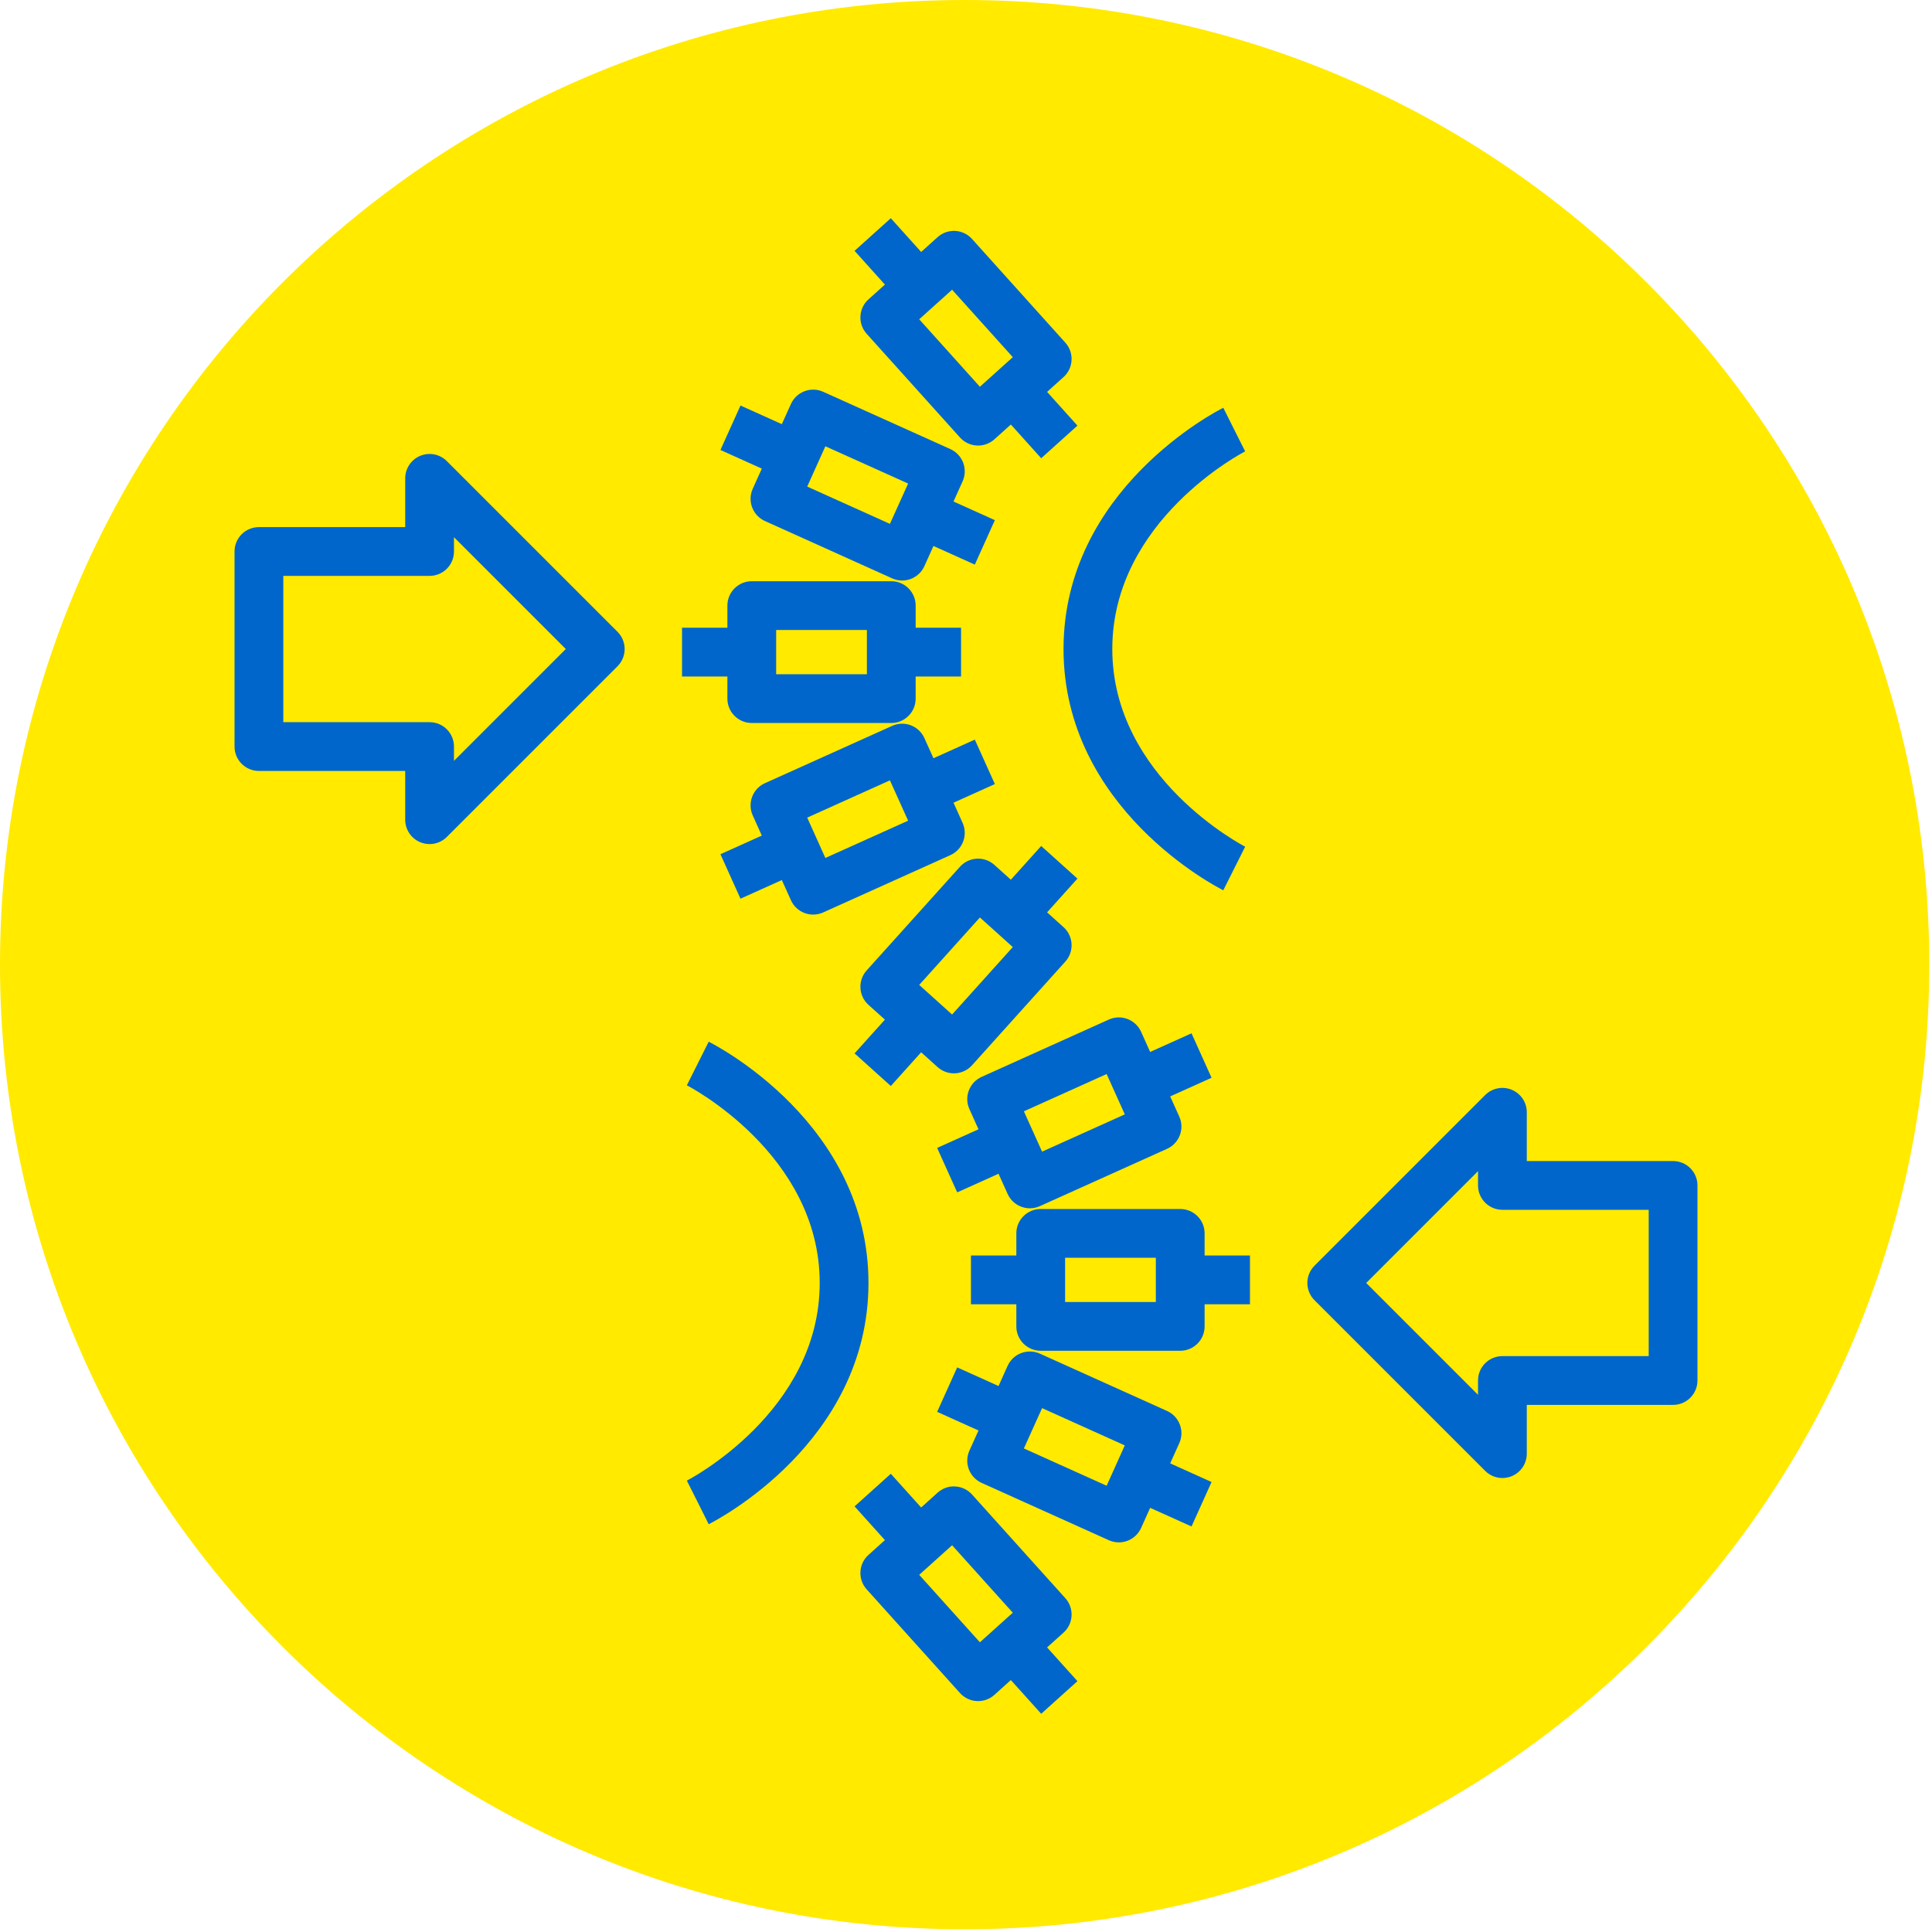
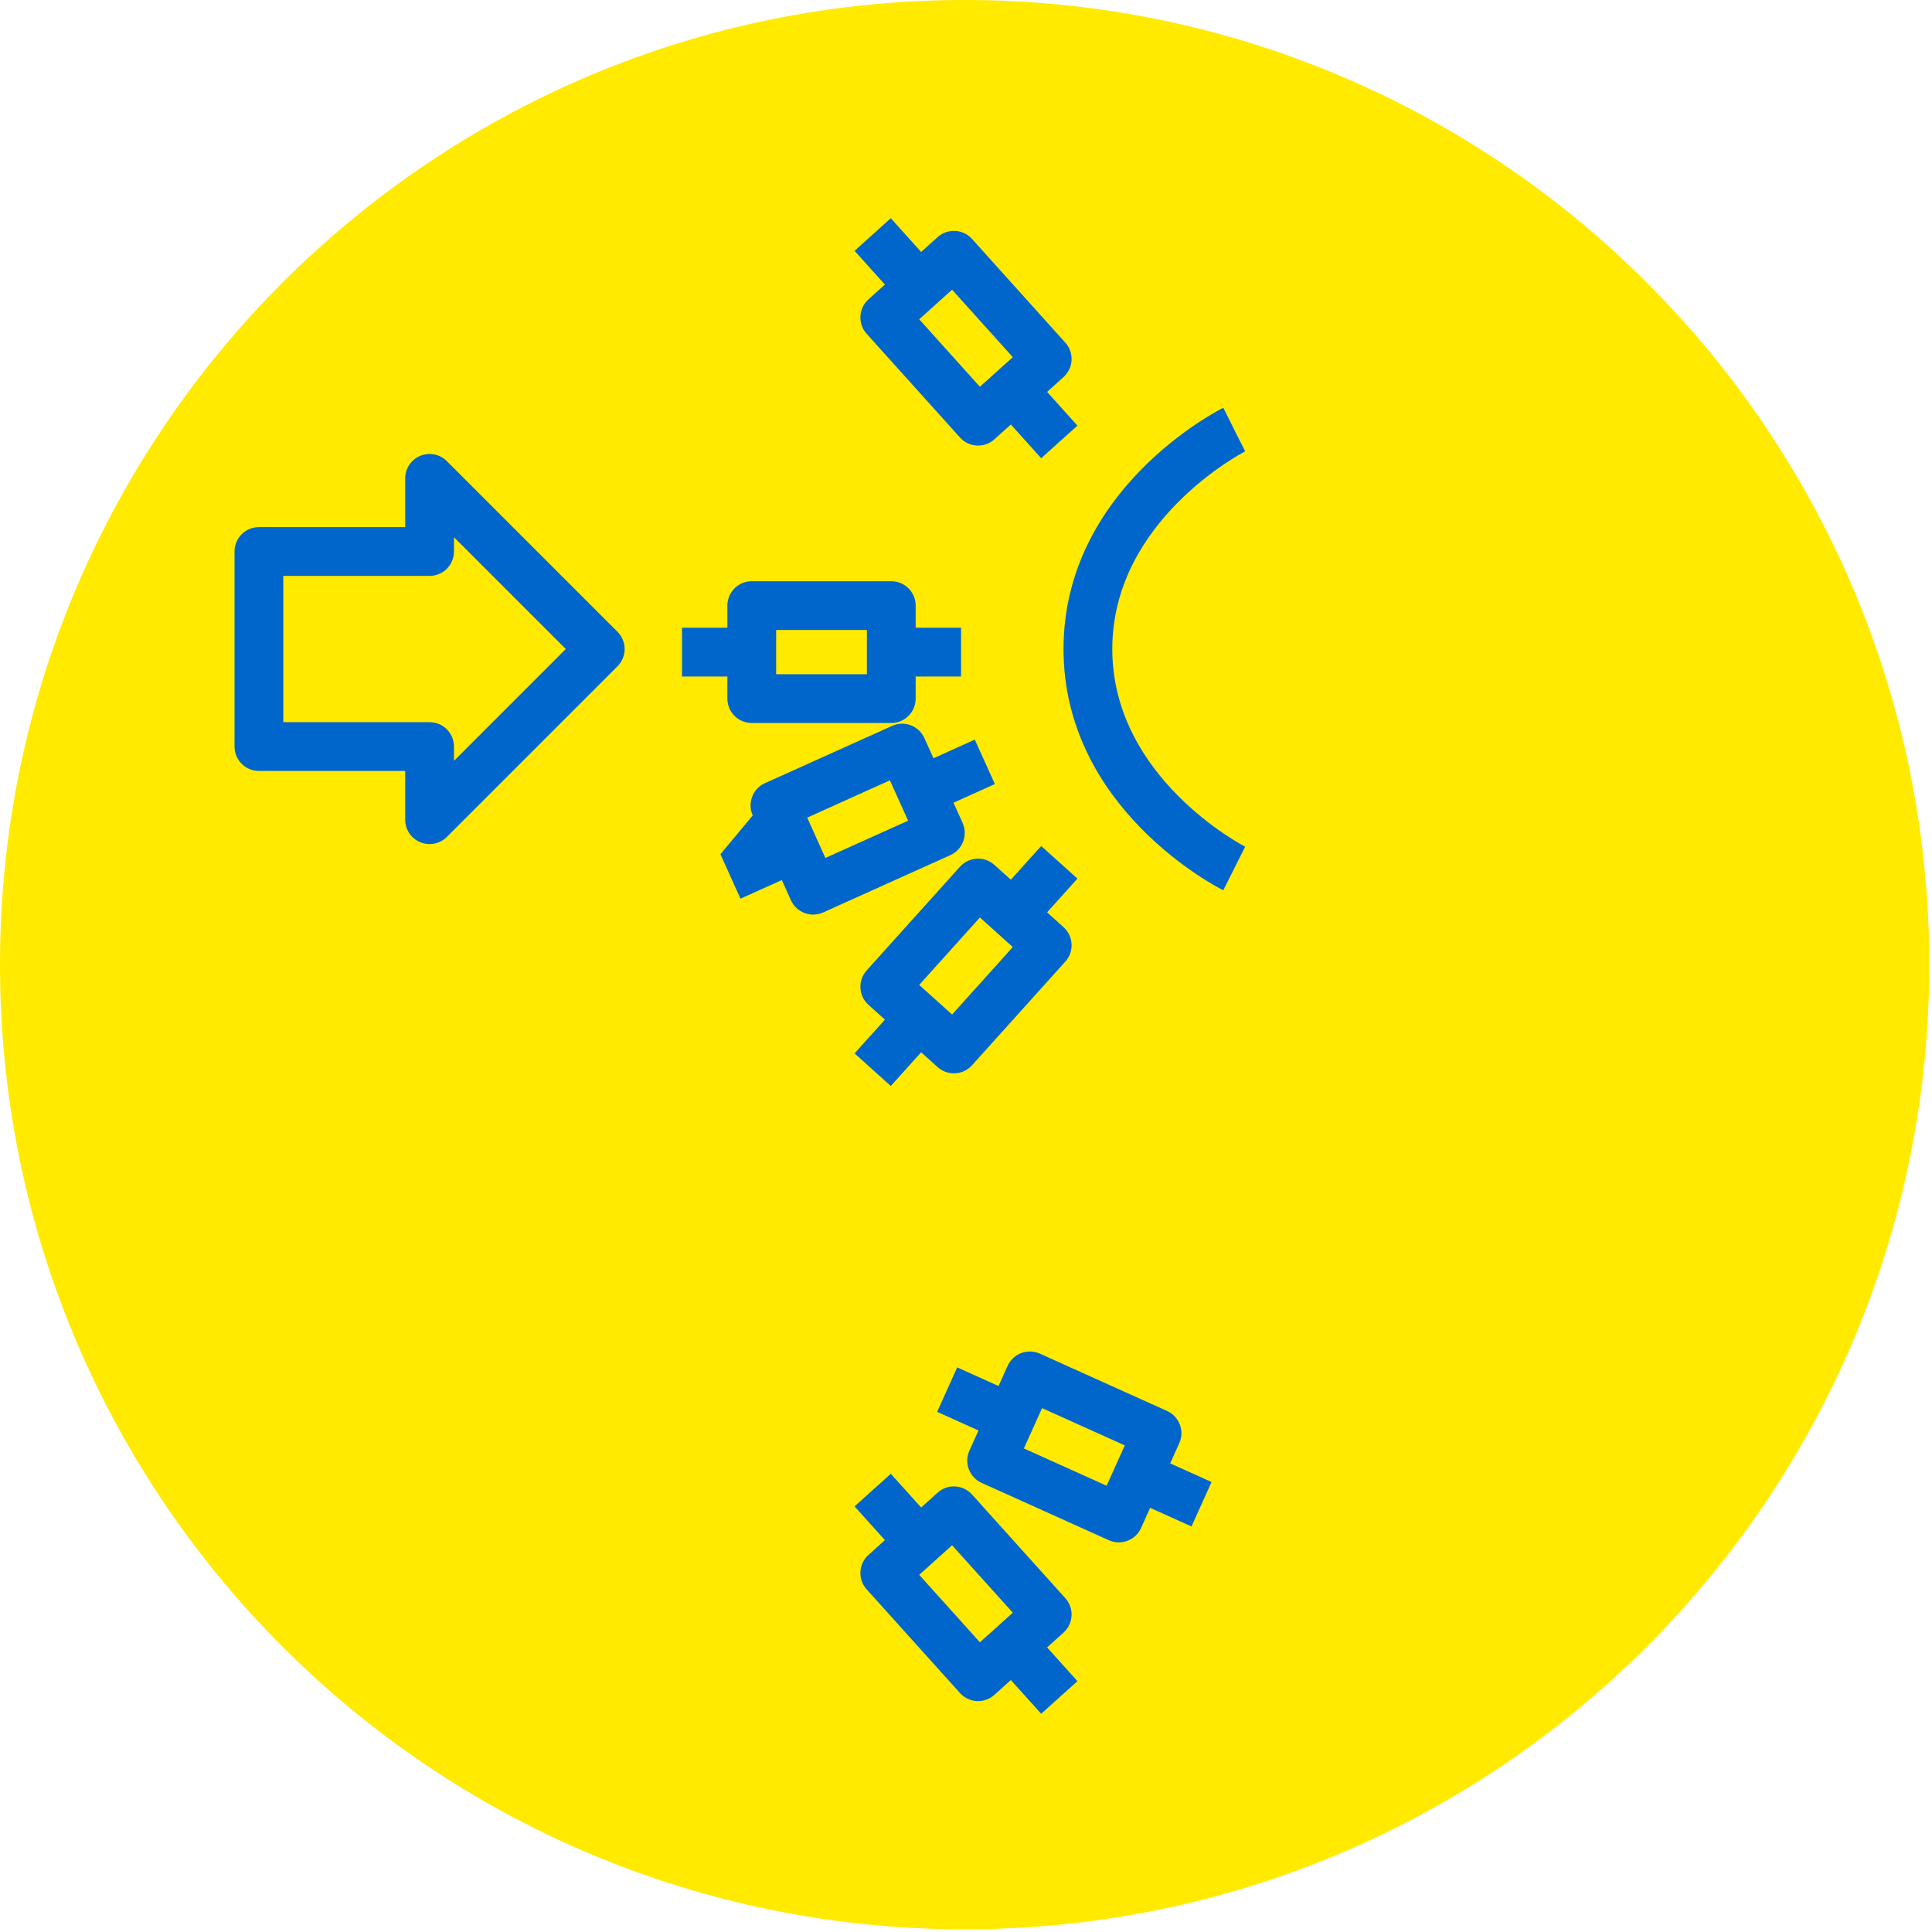
<svg xmlns="http://www.w3.org/2000/svg" width="468" height="468" viewBox="0 0 468 468" fill="none">
  <path d="M154.364 235.656C151.235 235.656 148.695 238.196 148.695 241.325C148.695 244.455 151.235 246.994 154.364 246.994C157.494 246.994 160.034 244.455 160.034 241.325C160.034 238.196 157.494 235.656 154.364 235.656Z" fill="#0066CC" />
  <path d="M233.67 467.34C362.722 467.34 467.34 362.722 467.34 233.67C467.34 104.618 362.722 0 233.67 0C104.618 0 0 104.618 0 233.67C0 362.722 104.618 467.34 233.67 467.34Z" fill="#FFEA00" />
  <path d="M258.063 83.004L235.459 57.885C234.409 56.72 232.944 56.019 231.381 55.938C229.835 55.855 228.278 56.397 227.119 57.447L223.136 61.032L215.785 52.861L207.006 60.763L214.357 68.934L210.375 72.518C207.952 74.698 207.756 78.433 209.936 80.858L232.541 105.977C233.59 107.142 235.055 107.843 236.618 107.924C236.722 107.93 236.826 107.933 236.93 107.933C238.383 107.933 239.796 107.393 240.881 106.416L244.864 102.831L252.215 111.001L260.993 103.099L253.643 94.929L257.625 91.344C260.047 89.164 260.243 85.429 258.063 83.004ZM237.368 93.686L222.666 77.346L230.631 70.176L245.334 86.517L237.368 93.686Z" fill="#0066CC" />
-   <path d="M194.883 94.768C193.418 95.321 192.235 96.437 191.589 97.865L189.39 102.747L179.373 98.234L174.517 109.003L184.539 113.518L182.338 118.404C181 121.377 182.326 124.873 185.297 126.214L216.103 140.097C216.893 140.452 217.718 140.622 218.525 140.622C220.78 140.622 222.932 139.327 223.918 137.141L226.12 132.255L236.134 136.769L240.991 126L230.974 121.485L233.175 116.602C233.816 115.171 233.868 113.548 233.314 112.083C232.754 110.618 231.641 109.432 230.217 108.789L199.405 94.906C197.974 94.257 196.348 94.214 194.883 94.768V94.768ZM219.979 117.132L215.572 126.9L195.535 117.871L199.936 108.103L219.979 117.132Z" fill="#0066CC" />
  <path d="M165.213 163.871H176.201V169.23C176.201 172.492 178.842 175.136 182.107 175.136H215.901C219.165 175.136 221.807 172.492 221.807 169.23V163.871H232.8V152.059H221.807V146.701C221.807 143.439 219.165 140.794 215.901 140.794H182.107C178.842 140.794 176.201 143.439 176.201 146.701V152.059H165.213V163.871ZM188.013 152.607H209.994V163.324H188.013V152.607Z" fill="#0066CC" />
-   <path d="M179.373 217.694L189.389 213.181L191.589 218.066C192.235 219.494 193.418 220.61 194.883 221.164C195.558 221.42 196.267 221.547 196.977 221.547C197.807 221.547 198.632 221.374 199.405 221.025L230.217 207.142C231.641 206.499 232.754 205.314 233.314 203.849C233.868 202.384 233.816 200.76 233.175 199.329L230.974 194.446L240.991 189.931L236.134 179.162L226.12 183.676L223.918 178.79C222.574 175.82 219.096 174.482 216.103 175.834L185.297 189.715C182.326 191.053 181 194.551 182.338 197.524L184.538 202.41L174.517 206.926L179.373 217.694ZM215.572 189.028L219.979 198.799L199.935 207.828L195.535 198.058L215.572 189.028Z" fill="#0066CC" />
+   <path d="M179.373 217.694L189.389 213.181L191.589 218.066C192.235 219.494 193.418 220.61 194.883 221.164C195.558 221.42 196.267 221.547 196.977 221.547C197.807 221.547 198.632 221.374 199.405 221.025L230.217 207.142C231.641 206.499 232.754 205.314 233.314 203.849C233.868 202.384 233.816 200.76 233.175 199.329L230.974 194.446L240.991 189.931L236.134 179.162L226.12 183.676L223.918 178.79C222.574 175.82 219.096 174.482 216.103 175.834L185.297 189.715C182.326 191.053 181 194.551 182.338 197.524L174.517 206.926L179.373 217.694ZM215.572 189.028L219.979 198.799L199.935 207.828L195.535 198.058L215.572 189.028Z" fill="#0066CC" />
  <path d="M215.785 263.07L223.136 254.899L227.119 258.484C228.204 259.465 229.617 260.001 231.07 260.001C231.174 260.001 231.278 259.998 231.382 259.993C232.945 259.912 234.41 259.211 235.46 258.046L258.064 232.927C260.244 230.502 260.048 226.767 257.625 224.587L253.643 221.003L260.994 212.832L252.215 204.93L244.864 213.101L240.881 209.516C239.722 208.466 238.188 207.915 236.619 208.007C235.056 208.088 233.591 208.789 232.541 209.954L209.937 235.073C207.757 237.498 207.953 241.233 210.375 243.413L214.358 246.997L207.007 255.168L215.785 263.07ZM237.369 222.245L245.334 229.415L230.632 245.755L222.666 238.585L237.369 222.245Z" fill="#0066CC" />
-   <path d="M288.627 250.305L278.611 254.818L276.411 249.933C275.765 248.506 274.582 247.39 273.117 246.836C271.652 246.28 270.026 246.329 268.595 246.975L237.784 260.858C236.359 261.501 235.246 262.686 234.686 264.151C234.133 265.616 234.184 267.24 234.825 268.67L237.026 273.554L227.009 278.069L231.866 288.838L241.88 284.324L244.082 289.21C245.068 291.396 247.22 292.69 249.475 292.69C250.282 292.69 251.107 292.52 251.897 292.166L282.703 278.285C285.674 276.947 287 273.449 285.662 270.476L283.462 265.59L293.484 261.074L288.627 250.305ZM252.428 278.972L248.021 269.201L268.065 260.171L272.465 269.942L252.428 278.972Z" fill="#0066CC" />
-   <path d="M302.787 304.128H291.799V298.77C291.799 295.508 289.158 292.863 285.893 292.863H252.099C248.835 292.863 246.193 295.508 246.193 298.77V304.128H235.2V315.94H246.193V321.299C246.193 324.56 248.835 327.205 252.099 327.205H285.893C289.158 327.205 291.799 324.56 291.799 321.299V315.94H302.787V304.128ZM279.987 315.392H258.006V304.676H279.987V315.392Z" fill="#0066CC" />
  <path d="M271.024 373.616C271.733 373.616 272.442 373.489 273.117 373.232C274.582 372.678 275.765 371.562 276.411 370.135L278.61 365.252L288.627 369.766L293.483 358.997L283.462 354.481L285.662 349.595C287 346.622 285.674 343.127 282.703 341.786L251.897 327.903C248.898 326.567 245.42 327.894 244.082 330.859L241.88 335.744L231.866 331.231L227.009 341.999L237.026 346.514L234.825 351.398C234.184 352.828 234.133 354.452 234.686 355.917C235.246 357.382 236.359 358.567 237.784 359.21L268.595 373.094C269.368 373.443 270.193 373.616 271.024 373.616V373.616ZM248.021 350.867L252.428 341.099L272.465 350.129L268.065 359.897L248.021 350.867Z" fill="#0066CC" />
  <path d="M209.936 384.996L232.541 410.114C233.59 411.28 235.055 411.98 236.618 412.061C236.722 412.067 236.826 412.07 236.93 412.07C238.383 412.07 239.796 411.53 240.881 410.553L244.864 406.968L252.215 415.138L260.993 407.236L253.643 399.066L257.625 395.481C260.047 393.301 260.243 389.567 258.063 387.141L235.459 362.022C234.409 360.857 232.944 360.156 231.381 360.076C229.835 359.963 228.278 360.534 227.119 361.584L223.136 365.169L215.785 356.999L207.006 364.9L214.357 373.071L210.375 376.655C207.952 378.836 207.756 382.57 209.936 384.996V384.996ZM230.631 374.314L245.334 390.654L237.368 397.823L222.666 381.483L230.631 374.314Z" fill="#0066CC" />
  <path d="M62.719 186.75H98.156V198.562C98.156 200.95 99.592 203.104 101.802 204.019C102.534 204.321 103.301 204.468 104.062 204.468C105.597 204.468 107.108 203.869 108.238 202.738L149.582 161.394C151.889 159.087 151.889 155.35 149.582 153.043L108.238 111.699C106.548 110.009 104.016 109.507 101.802 110.418C99.592 111.333 98.156 113.487 98.156 115.875V127.687H62.719C59.454 127.687 56.812 130.332 56.812 133.593V180.843C56.812 184.105 59.454 186.75 62.719 186.75V186.75ZM68.625 139.5H104.062C107.327 139.5 109.969 136.855 109.969 133.593V130.133L137.054 157.218L109.969 184.304V180.843C109.969 177.582 107.327 174.937 104.062 174.937H68.625V139.5Z" fill="#0066CC" />
-   <path d="M405.281 281.25H369.844V269.437C369.844 267.05 368.408 264.895 366.198 263.981C363.989 263.064 361.452 263.569 359.762 265.262L318.418 306.605C316.111 308.912 316.111 312.65 318.418 314.957L359.762 356.301C360.892 357.431 362.403 358.031 363.937 358.031C364.699 358.031 365.466 357.884 366.198 357.581C368.408 356.667 369.844 354.513 369.844 352.125V340.312H405.281C408.546 340.312 411.187 337.668 411.187 334.406V287.156C411.187 283.894 408.546 281.25 405.281 281.25V281.25ZM399.375 328.5H363.937C360.673 328.5 358.031 331.144 358.031 334.406V337.867L330.946 310.781L358.031 283.695V287.156C358.031 290.418 360.673 293.062 363.937 293.062H399.375V328.5Z" fill="#0066CC" />
  <path d="M301.622 109.34L298.969 104.062L296.327 98.779C294.747 99.569 257.625 118.574 257.625 157.218C257.625 195.863 294.747 214.868 296.327 215.658L301.622 205.097C301.299 204.936 269.438 188.477 269.438 157.218C269.438 125.96 301.299 109.501 301.622 109.34Z" fill="#0066CC" />
-   <path d="M166.378 358.66L169.031 363.937L171.673 369.22C173.253 368.43 210.375 349.425 210.375 310.781C210.375 272.136 173.253 253.132 171.673 252.341L166.378 262.902C166.701 263.064 198.562 279.522 198.562 310.781C198.562 342.04 166.701 358.498 166.378 358.66V358.66Z" fill="#0066CC" />
</svg>